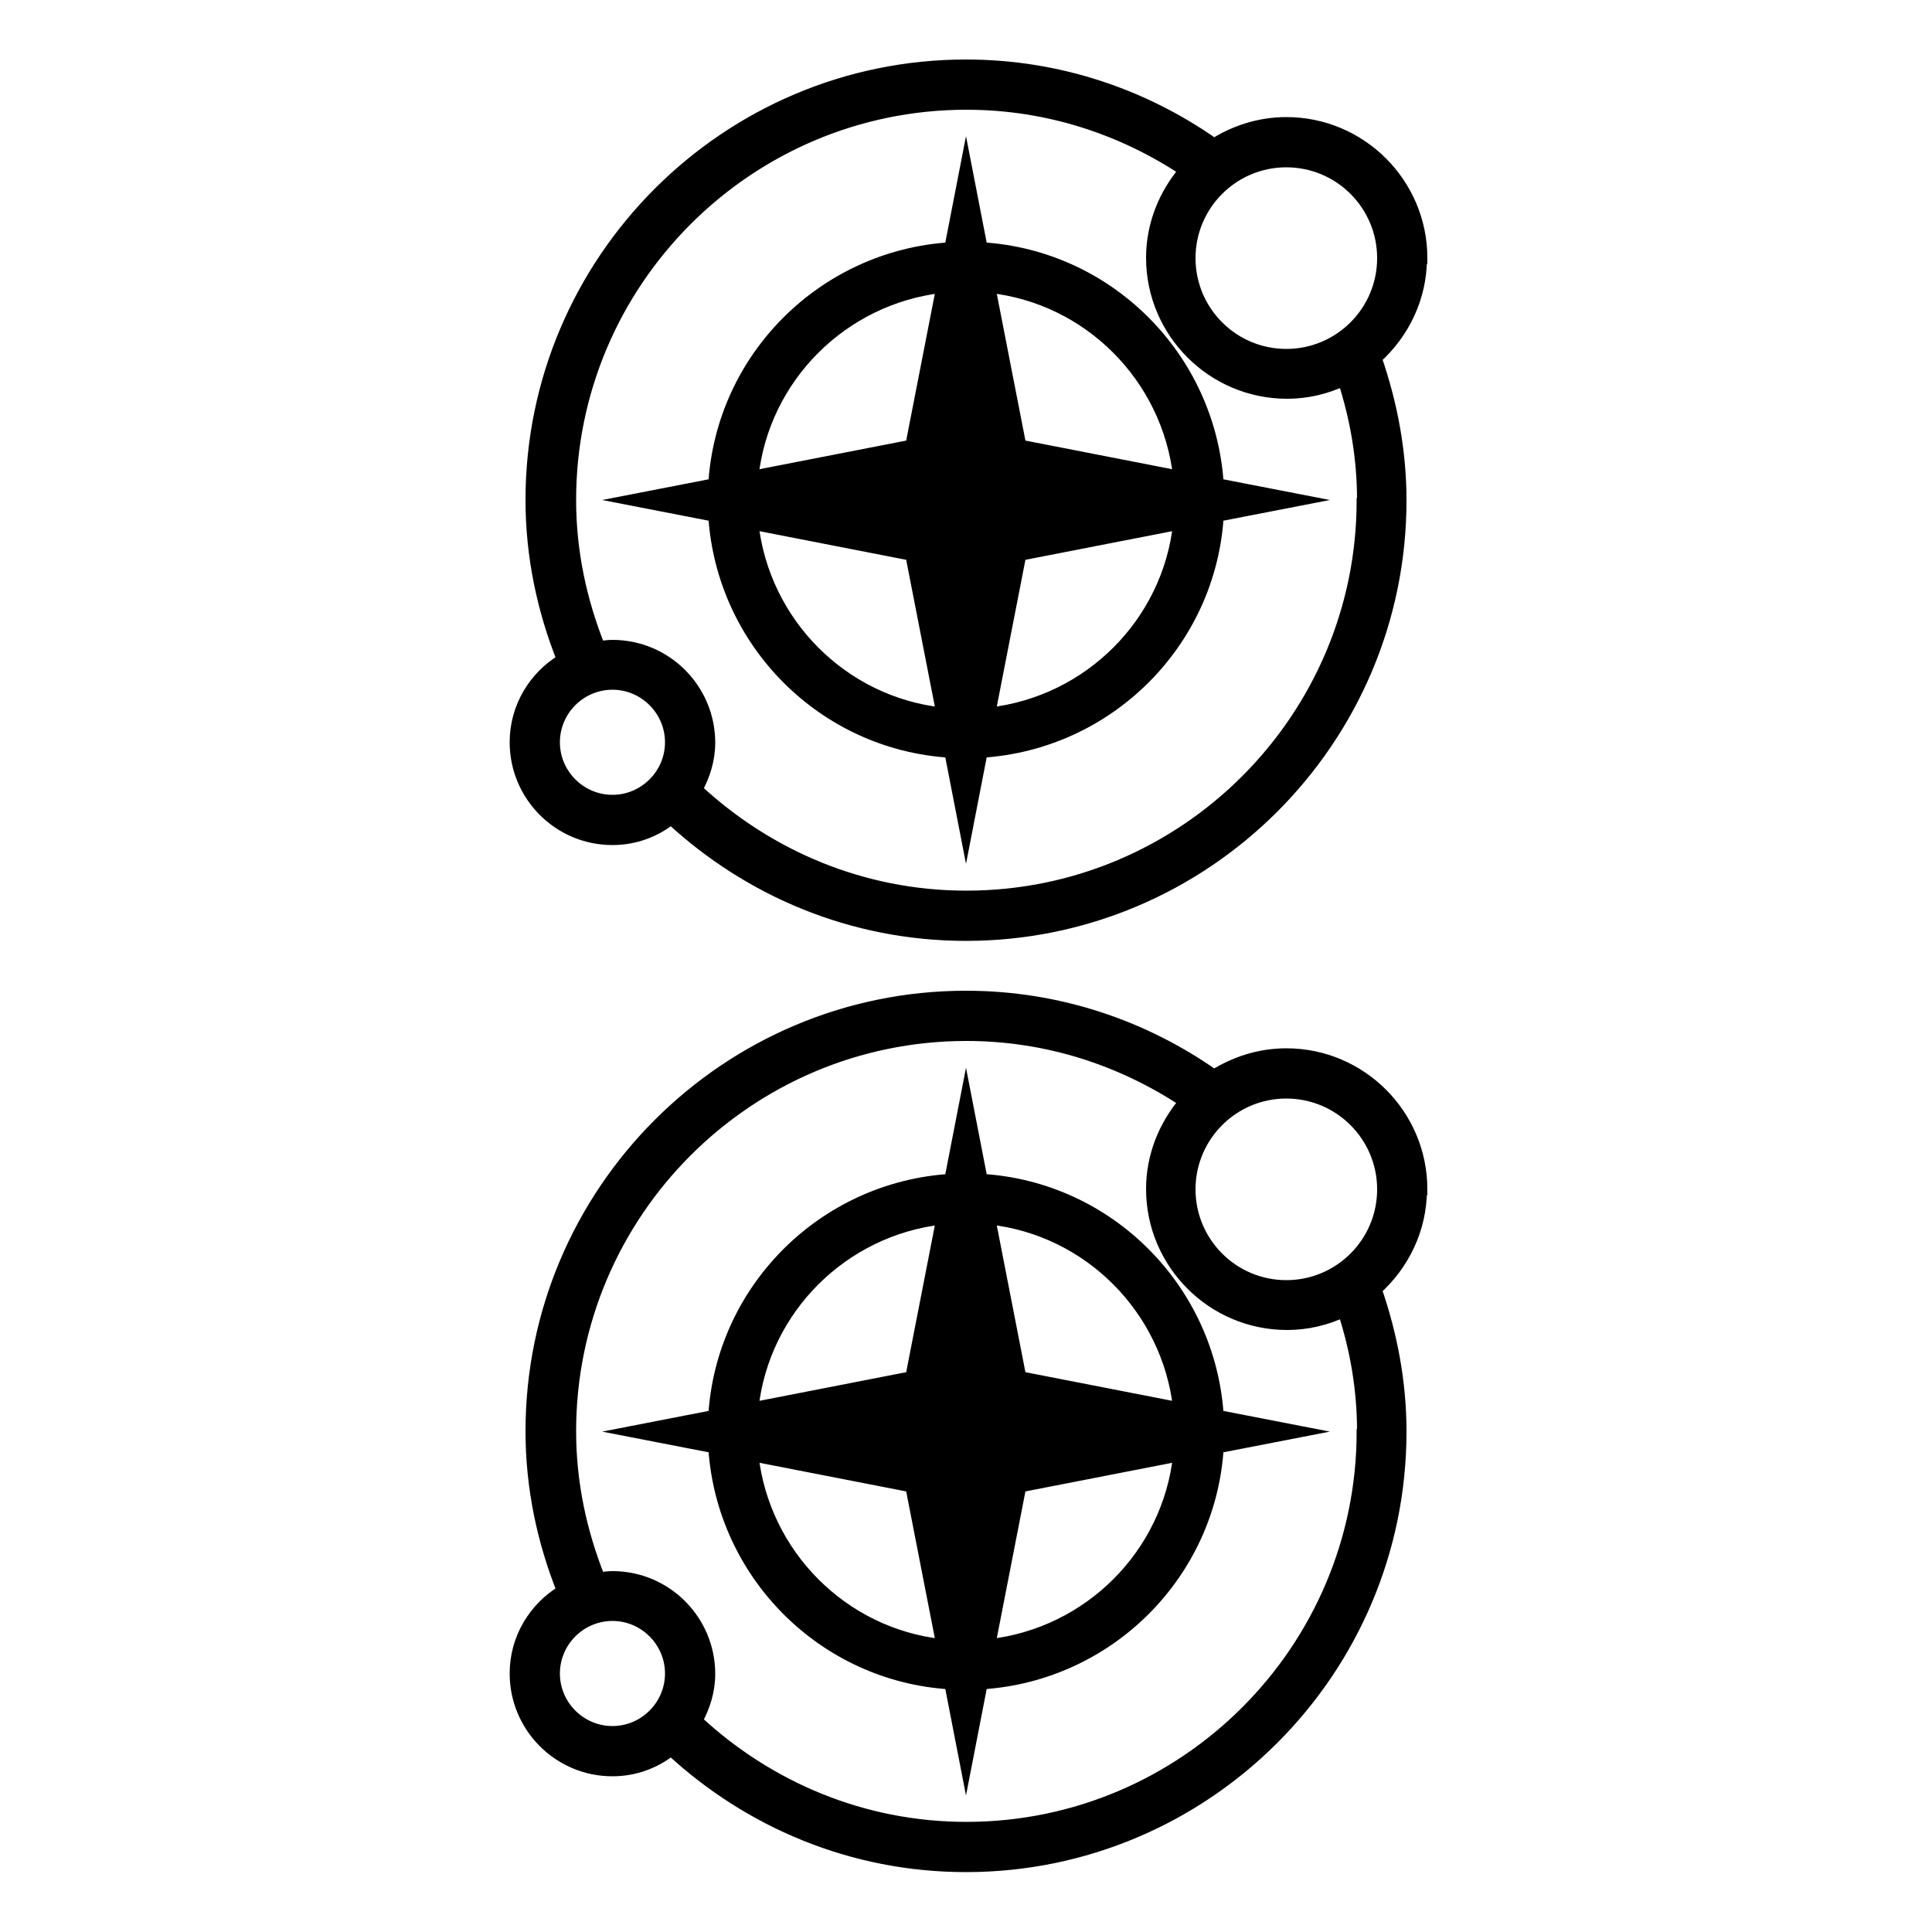
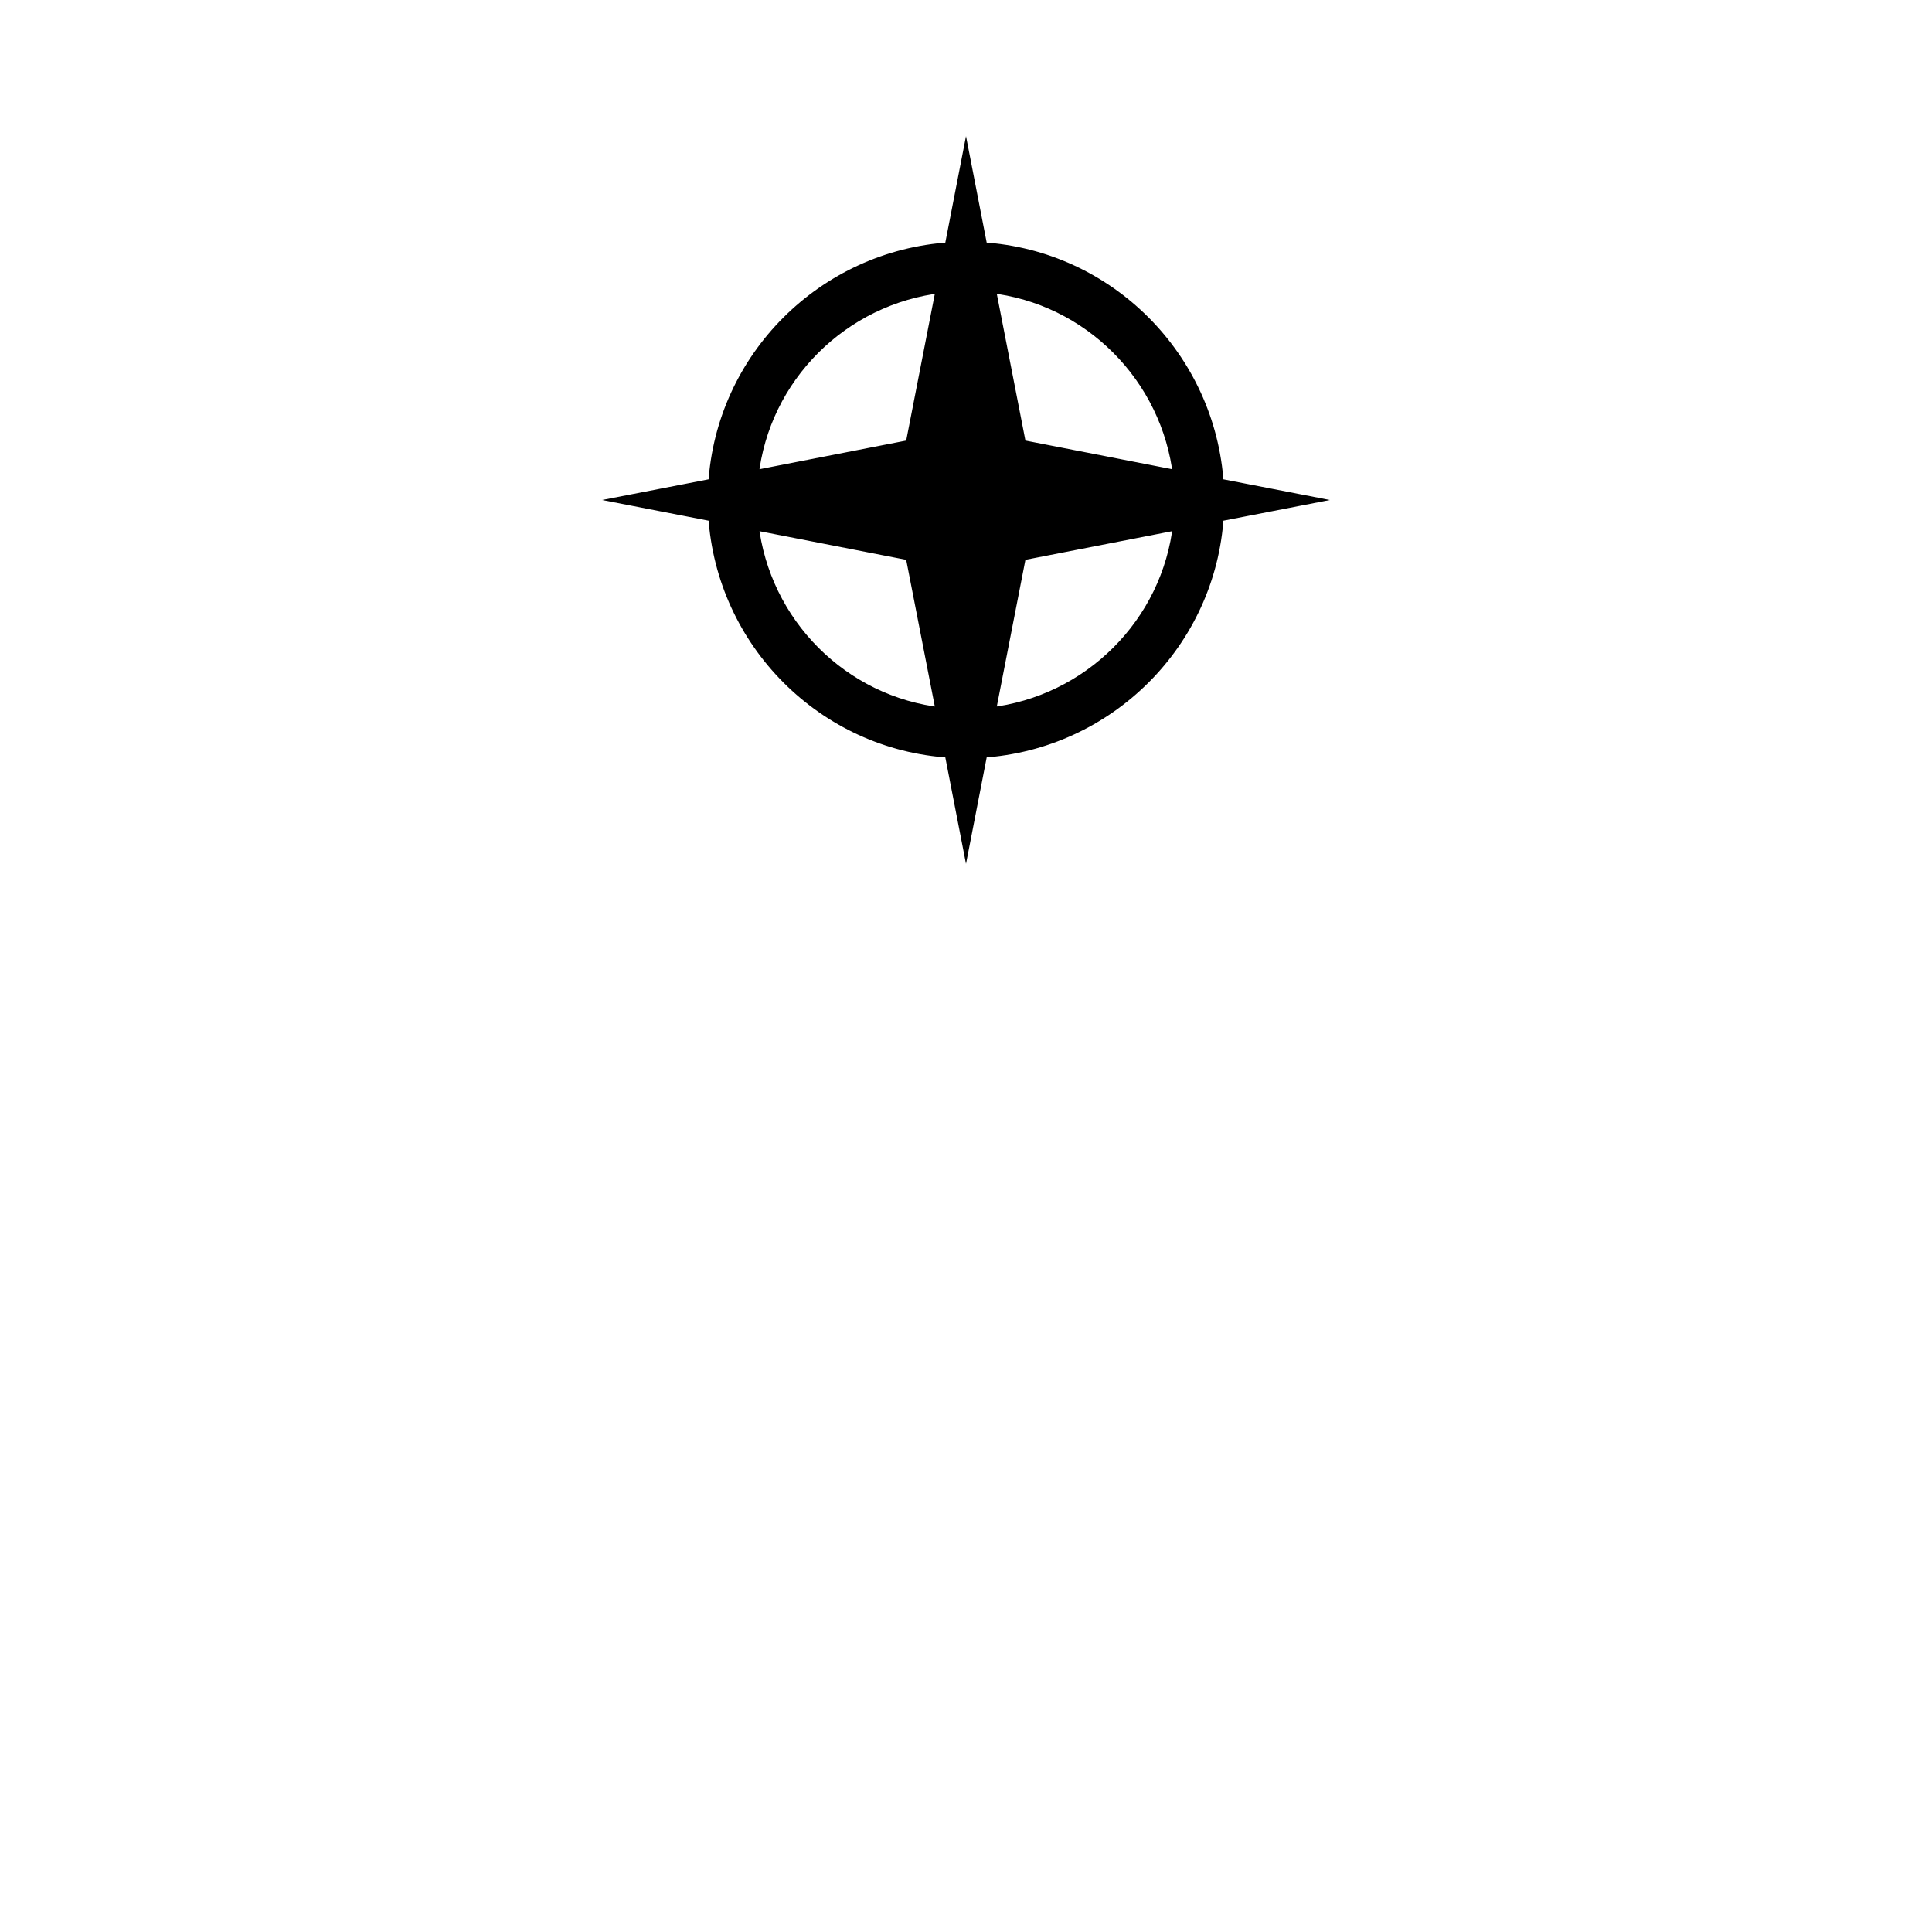
<svg xmlns="http://www.w3.org/2000/svg" id="_图层_1" viewBox="0 0 50 50">
  <defs>
    <style>.cls-1{stroke:#000;stroke-miterlimit:10;stroke-width:.3px;}</style>
  </defs>
  <g>
-     <path class="cls-1" d="M25.41,30.53l-.41-2.11-.41,2.11c-3.28,.21-5.91,2.83-6.11,6.11l-2.11,.41,2.11,.41c.21,3.28,2.83,5.91,6.11,6.11l.41,2.11,.41-2.11c3.28-.21,5.91-2.83,6.11-6.11l2.11-.41-2.11-.41c-.21-3.28-2.83-5.91-6.11-6.11Zm5.1,5.91l-4.1-.8-.8-4.1c2.57,.28,4.61,2.33,4.9,4.9Zm-6.13-4.9l-.8,4.1-4.1,.8c.28-2.57,2.33-4.61,4.9-4.9Zm-4.9,6.13l4.1,.8,.8,4.1c-2.57-.28-4.61-2.33-4.9-4.9Zm6.13,4.9l.8-4.1,4.1-.8c-.28,2.57-2.33,4.61-4.9,4.9Z" />
-     <path class="cls-1" d="M36.79,30.78c0-1.93-1.57-3.5-3.5-3.5-.69,0-1.33,.21-1.87,.55-1.82-1.28-4.03-2.04-6.42-2.04-6.2,0-11.25,5.05-11.25,11.25,0,1.46,.3,2.85,.81,4.13-.73,.44-1.22,1.23-1.22,2.14,0,1.38,1.12,2.51,2.51,2.51,.58,0,1.1-.2,1.52-.53,2.01,1.86,4.68,3.01,7.63,3.01,6.2,0,11.25-5.05,11.25-11.25,0-1.29-.24-2.52-.64-3.68,.71-.64,1.17-1.56,1.17-2.59Zm-1,0c0,1.38-1.12,2.5-2.5,2.5s-2.5-1.12-2.5-2.5,1.12-2.5,2.5-2.5,2.5,1.12,2.5,2.5Zm-19.94,14.04c-.83,0-1.51-.68-1.51-1.51s.68-1.51,1.51-1.51,1.51,.68,1.51,1.51-.68,1.51-1.51,1.51Zm19.41-7.77c0,5.65-4.6,10.25-10.25,10.25-2.7,0-5.14-1.06-6.98-2.77,.2-.36,.33-.77,.33-1.21,0-1.38-1.12-2.51-2.51-2.51-.12,0-.23,.02-.34,.03-.47-1.18-.75-2.45-.75-3.8,0-5.65,4.6-10.25,10.25-10.25,2.09,0,4.02,.64,5.65,1.72-.52,.61-.85,1.4-.85,2.26,0,1.93,1.57,3.5,3.5,3.5,.52,0,1.01-.12,1.46-.33,.32,.98,.5,2.02,.5,3.1Z" />
-   </g>
+     </g>
  <g>
    <path class="cls-1" d="M25.41,6.42l-.41-2.11-.41,2.11c-3.28,.21-5.91,2.83-6.11,6.11l-2.11,.41,2.11,.41c.21,3.28,2.83,5.91,6.11,6.11l.41,2.11,.41-2.11c3.28-.21,5.91-2.83,6.11-6.11l2.11-.41-2.11-.41c-.21-3.28-2.83-5.91-6.11-6.11Zm5.1,5.91l-4.1-.8-.8-4.1c2.57,.28,4.61,2.33,4.9,4.9Zm-6.13-4.9l-.8,4.1-4.1,.8c.28-2.57,2.33-4.61,4.9-4.9Zm-4.9,6.13l4.1,.8,.8,4.1c-2.57-.28-4.61-2.33-4.9-4.9Zm6.13,4.9l.8-4.1,4.1-.8c-.28,2.57-2.33,4.61-4.9,4.9Z" />
-     <path class="cls-1" d="M36.79,6.68c0-1.93-1.57-3.5-3.5-3.5-.69,0-1.33,.21-1.87,.55-1.82-1.28-4.03-2.04-6.42-2.04-6.2,0-11.25,5.05-11.25,11.25,0,1.46,.3,2.85,.81,4.13-.73,.44-1.22,1.23-1.22,2.14,0,1.38,1.12,2.51,2.51,2.51,.58,0,1.1-.2,1.52-.53,2.01,1.86,4.68,3.01,7.63,3.01,6.2,0,11.25-5.05,11.25-11.25,0-1.29-.24-2.52-.64-3.68,.71-.64,1.17-1.56,1.17-2.59Zm-1,0c0,1.38-1.12,2.5-2.5,2.5s-2.5-1.12-2.5-2.5,1.12-2.5,2.5-2.5,2.5,1.12,2.5,2.5ZM15.85,20.72c-.83,0-1.51-.68-1.51-1.51s.68-1.51,1.51-1.51,1.51,.68,1.51,1.51-.68,1.51-1.51,1.51Zm19.41-7.77c0,5.65-4.6,10.25-10.25,10.25-2.7,0-5.14-1.06-6.98-2.77,.2-.36,.33-.77,.33-1.21,0-1.38-1.12-2.51-2.51-2.51-.12,0-.23,.02-.34,.03-.47-1.18-.75-2.45-.75-3.8,0-5.65,4.6-10.25,10.25-10.25,2.09,0,4.02,.64,5.65,1.72-.52,.61-.85,1.4-.85,2.26,0,1.93,1.57,3.5,3.5,3.5,.52,0,1.01-.12,1.46-.33,.32,.98,.5,2.02,.5,3.1Z" />
  </g>
</svg>